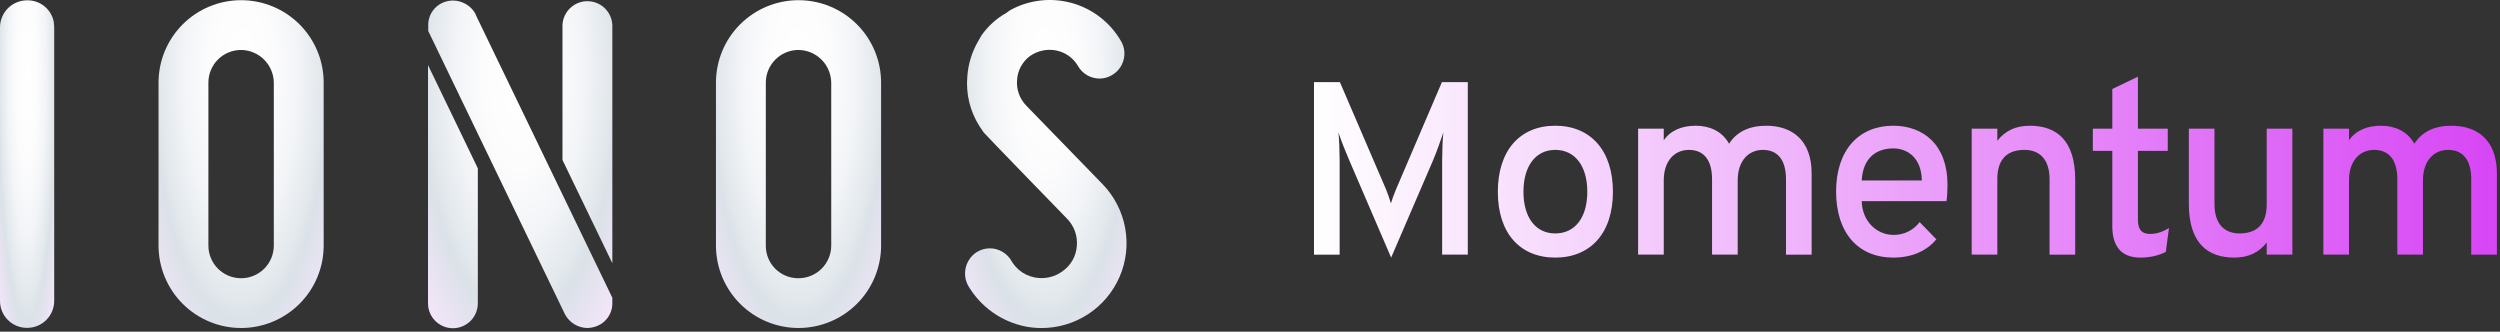
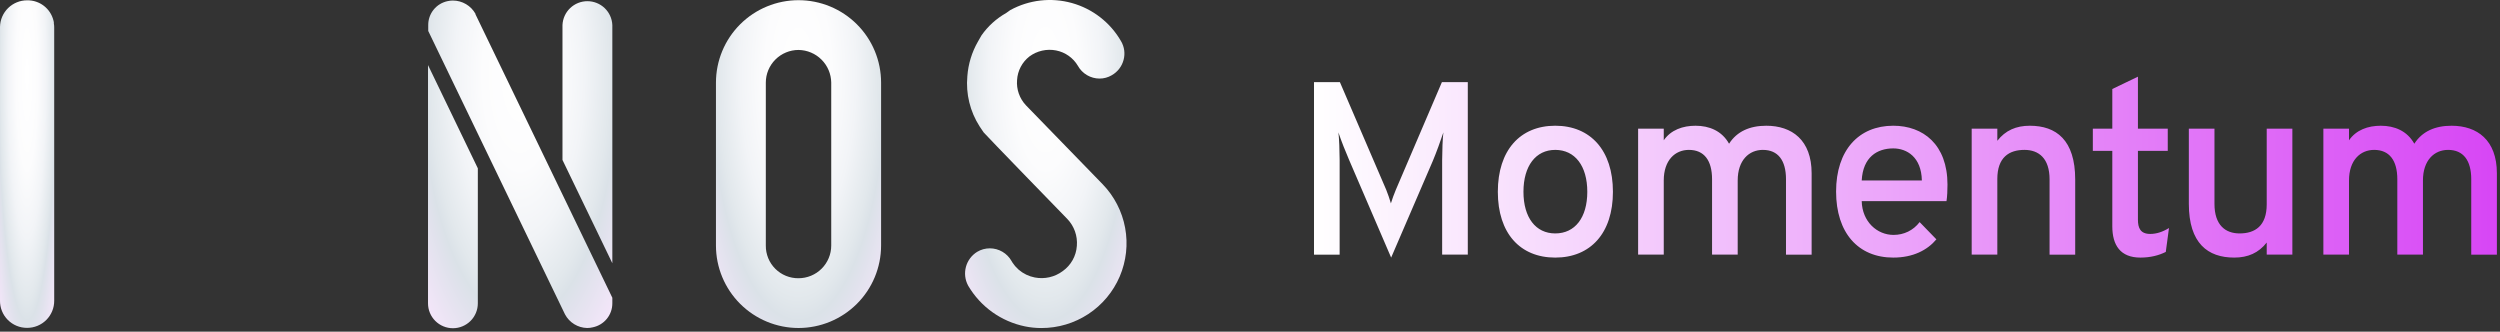
<svg xmlns="http://www.w3.org/2000/svg" width="505" height="67" viewBox="0 0 505 67" fill="none">
  <rect x="0" y="0" width="505" height="67" fill="#333333" stroke="none" />
  <path d="M280.017 38.342C280.364 39.188 280.714 40.234 280.962 41.08C281.212 40.234 281.609 39.189 281.957 38.342L291.267 16.586H296.495V51.436H291.315V32.368C291.315 30.626 291.416 27.837 291.565 26.743C291.018 28.386 290.121 30.875 289.423 32.519L281.011 52.034L272.548 32.369C271.851 30.776 270.905 28.386 270.358 26.744C270.508 27.84 270.607 30.628 270.607 32.369V51.437H265.429V16.586H270.657L280.017 38.342ZM314.161 25.397C321.279 25.397 325.811 30.375 325.812 38.739C325.812 47.104 321.281 52.033 314.161 52.033C307.042 52.033 302.562 47.103 302.562 38.739C302.563 30.375 307.043 25.397 314.161 25.397ZM382.439 25.397C388.463 25.397 393.392 29.181 393.392 37.296C393.392 38.391 393.342 39.736 393.192 40.632H376.066C376.166 44.814 379.203 47.452 382.489 47.452C384.58 47.452 386.472 46.556 387.767 44.863L391.152 48.349C389.311 50.539 386.423 52.033 382.44 52.033C375.371 52.033 370.89 47.054 370.89 38.69C370.89 30.326 375.47 25.397 382.439 25.397ZM431.862 25.994H437.886V30.476H431.862V44.366C431.862 46.059 432.361 47.254 434.353 47.254C435.597 47.254 436.841 46.855 438.136 46.059L437.488 50.888C436.094 51.585 434.402 52.033 432.36 52.033C428.327 52.033 426.685 49.544 426.685 45.71V30.476H422.752V25.994H426.685V17.979L431.862 15.489V25.994ZM447.323 41.18C447.323 45.461 449.514 47.153 452.402 47.153C455.489 47.153 457.877 45.66 457.877 41.279V25.995H463.057V51.436H457.877V48.996H457.876C456.234 51.087 454.092 52.033 451.306 52.033C445.98 52.033 442.146 49.145 442.146 41.18V25.994H447.323V41.18ZM356.79 25.399C361.968 25.399 365.949 28.286 365.949 35.007V51.437H360.771V36.201C360.771 32.417 359.178 30.278 356.093 30.277C353.304 30.277 351.015 32.369 351.015 36.451V51.436H345.836V36.201C345.836 32.417 344.243 30.277 341.156 30.277C338.368 30.277 336.078 32.369 336.078 36.451V51.436H330.9V25.995H336.078V28.336C337.523 26.245 339.912 25.399 342.501 25.399C345.29 25.399 347.828 26.444 349.271 29.032C350.864 26.543 353.454 25.399 356.79 25.399ZM410.03 25.399C415.356 25.399 419.19 28.286 419.19 36.252V51.437H414.012V36.252L414.014 36.251C414.014 31.969 411.823 30.277 408.935 30.277C405.848 30.278 403.459 31.771 403.459 36.153V51.436H398.281V25.995H403.459V28.436C405.101 26.345 407.243 25.399 410.03 25.399ZM495.211 25.399C500.389 25.399 504.37 28.286 504.37 35.007V51.437H499.192V36.201C499.192 32.417 497.599 30.277 494.514 30.277C491.724 30.277 489.436 32.369 489.436 36.451V51.436H484.258V36.201C484.258 32.417 482.664 30.277 479.577 30.277C476.789 30.278 474.499 32.369 474.499 36.451V51.436H469.321V25.995H474.499V28.336C475.944 26.245 478.333 25.399 480.922 25.399C483.711 25.399 486.249 26.444 487.692 29.032C489.284 26.543 491.875 25.399 495.211 25.399ZM314.16 30.277C310.227 30.278 307.738 33.513 307.738 38.739C307.738 43.966 310.227 47.153 314.16 47.153C318.144 47.153 320.634 43.967 320.634 38.739C320.634 33.512 318.144 30.277 314.16 30.277ZM382.44 29.978C379.204 29.978 376.316 31.72 376.067 36.449H388.216C388.116 31.72 385.179 29.978 382.44 29.978Z" fill="url(#paint0_linear_1633_24950)" />
  <g clip-path="url(#clip0_1633_24950)">
    <path d="M210.381 66.264C209.256 66.267 208.134 66.153 207.032 65.925C204.661 65.435 202.419 64.456 200.45 63.05C198.481 61.643 196.829 59.84 195.6 57.758L195.537 57.642C194.927 56.489 194.78 55.148 195.124 53.89C195.468 52.633 196.278 51.553 197.39 50.869C198.161 50.407 199.043 50.163 199.942 50.163C200.837 50.165 201.716 50.404 202.489 50.856C203.261 51.308 203.899 51.957 204.338 52.737L204.508 53.023L205.045 53.746L205.761 54.47C206.693 55.274 207.819 55.819 209.029 56.051C210.007 56.24 211.014 56.223 211.985 56.002C212.956 55.78 213.87 55.359 214.669 54.765C215.494 54.179 216.179 53.417 216.673 52.535C217.167 51.652 217.458 50.672 217.525 49.663C217.608 48.665 217.476 47.66 217.138 46.717C216.799 45.774 216.263 44.914 215.564 44.195C215.564 44.195 199.056 27.218 198.697 26.745L197.883 25.538C195.951 22.53 195.079 18.965 195.403 15.406C195.58 12.941 196.311 10.546 197.543 8.401L198.259 7.15C199.562 5.29 201.266 3.746 203.245 2.629L204.06 2.048C207.869 -0.041 212.346 -0.556 216.531 0.613C220.716 1.783 224.274 4.544 226.442 8.303C226.78 8.87 227 9.5 227.089 10.153C227.178 10.807 227.135 11.473 226.961 12.109C226.789 12.758 226.489 13.365 226.079 13.896C225.668 14.427 225.156 14.87 224.571 15.201C223.826 15.642 222.975 15.873 222.109 15.871C221.218 15.868 220.344 15.63 219.576 15.179C218.809 14.729 218.175 14.082 217.74 13.307C217.268 12.504 216.63 11.812 215.869 11.274C215.108 10.736 214.241 10.366 213.326 10.188C212.396 10.007 211.438 10.021 210.514 10.229C209.589 10.437 208.718 10.833 207.955 11.395C207.221 11.965 206.619 12.684 206.186 13.506C205.754 14.327 205.502 15.231 205.448 16.157C205.37 17.086 205.49 18.022 205.798 18.902C206.107 19.783 206.597 20.589 207.238 21.268L222.753 37.234C225.094 39.658 226.667 42.715 227.277 46.025C227.888 49.335 227.508 52.751 226.186 55.847C224.863 58.943 222.657 61.582 219.841 63.434C217.026 65.287 213.726 66.271 210.354 66.264H210.381Z" fill="url(#paint1_radial_1633_24950)" />
    <path d="M161.302 66.255C156.88 66.251 152.64 64.495 149.513 61.375C146.387 58.254 144.628 54.023 144.623 49.609V16.684C144.623 14.498 145.054 12.334 145.893 10.314C146.731 8.294 147.959 6.459 149.508 4.914C151.057 3.368 152.896 2.142 154.919 1.305C156.943 0.469 159.112 0.038 161.302 0.038C163.492 0.038 165.661 0.469 167.685 1.305C169.708 2.142 171.547 3.368 173.096 4.914C174.645 6.459 175.873 8.294 176.711 10.314C177.55 12.334 177.981 14.498 177.981 16.684V49.609C177.976 54.023 176.217 58.254 173.091 61.375C169.964 64.495 165.724 66.251 161.302 66.255ZM161.302 10.09C159.55 10.092 157.871 10.788 156.633 12.024C155.394 13.26 154.697 14.936 154.695 16.684V49.609C154.685 50.478 154.85 51.34 155.178 52.144C155.507 52.949 155.993 53.679 156.609 54.294C157.224 54.908 157.956 55.393 158.762 55.721C159.568 56.049 160.432 56.213 161.302 56.203C163.054 56.201 164.733 55.506 165.971 54.27C167.21 53.033 167.907 51.358 167.909 49.609V16.684C167.886 14.943 167.182 13.279 165.948 12.047C164.714 10.815 163.047 10.113 161.302 10.09Z" fill="url(#paint2_radial_1633_24950)" />
    <path d="M96.521 34V61.278C96.521 62.61 95.991 63.887 95.047 64.829C94.104 65.771 92.824 66.3 91.489 66.3C90.155 66.3 88.875 65.771 87.932 64.829C86.988 63.887 86.458 62.61 86.458 61.278V13.146L96.521 34ZM123.692 53.174V5.06C123.638 3.763 123.083 2.538 122.145 1.64C121.206 0.742 119.957 0.241 118.656 0.241C117.356 0.241 116.107 0.742 115.168 1.64C114.23 2.538 113.675 3.763 113.621 5.06V32.311L123.692 53.174ZM96.046 2.888V2.79C95.593 1.981 94.932 1.306 94.131 0.835C93.331 0.364 92.419 0.114 91.489 0.11C91.149 0.108 90.81 0.144 90.478 0.217C89.346 0.437 88.328 1.047 87.601 1.94C86.874 2.834 86.486 3.954 86.503 5.104V6.257L114.131 63.503C114.564 64.318 115.207 65.003 115.994 65.486C116.781 65.97 117.683 66.236 118.607 66.255C118.997 66.256 119.385 66.208 119.762 66.112C120.874 65.88 121.872 65.273 122.588 64.392C123.304 63.512 123.694 62.412 123.692 61.278V60.144C123.692 60.144 96.79 4.416 96.046 2.888Z" fill="url(#paint3_radial_1633_24950)" />
-     <path d="M48.703 66.255C44.281 66.253 40.04 64.499 36.912 61.377C33.785 58.256 32.027 54.023 32.024 49.609V16.684C32.024 12.269 33.782 8.035 36.91 4.914C40.038 1.792 44.28 0.038 48.703 0.038C53.127 0.038 57.369 1.792 60.497 4.914C63.625 8.035 65.382 12.269 65.382 16.684V49.609C65.38 54.023 63.622 58.256 60.495 61.377C57.367 64.499 53.126 66.253 48.703 66.255ZM48.703 10.09C47.835 10.089 46.976 10.259 46.173 10.59C45.371 10.921 44.642 11.406 44.029 12.019C43.415 12.631 42.928 13.359 42.597 14.159C42.265 14.96 42.095 15.818 42.096 16.684V49.609C42.096 51.358 42.792 53.035 44.031 54.272C45.27 55.509 46.951 56.203 48.703 56.203C50.456 56.203 52.136 55.509 53.375 54.272C54.614 53.035 55.31 51.358 55.31 49.609V16.684C55.287 14.943 54.584 13.279 53.35 12.047C52.116 10.815 50.449 10.113 48.703 10.09Z" fill="url(#paint4_radial_1633_24950)" />
    <path d="M5.471 66.228C4.746 66.232 4.028 66.091 3.359 65.814C2.689 65.537 2.082 65.13 1.572 64.615C1.063 64.101 0.661 63.49 0.392 62.819C0.122 62.148 -0.011 61.43 0.001 60.707V5.426C0.027 3.989 0.619 2.62 1.65 1.617C2.681 0.613 4.067 0.055 5.507 0.065C6.713 0.047 7.889 0.435 8.847 1.166C9.806 1.897 10.489 2.929 10.789 4.095C10.826 4.221 10.856 4.349 10.878 4.479V4.72C10.93 5.015 10.954 5.314 10.95 5.614C10.95 5.614 10.95 60.117 10.95 60.742C10.955 61.463 10.816 62.177 10.543 62.843C10.269 63.51 9.866 64.116 9.357 64.626C8.847 65.136 8.242 65.54 7.575 65.815C6.908 66.091 6.193 66.231 5.471 66.228Z" fill="url(#paint5_radial_1633_24950)" />
  </g>
  <defs>
    <linearGradient id="paint0_linear_1633_24950" x1="504.37" y1="33.762" x2="265.429" y2="33.762" gradientUnits="userSpaceOnUse">
      <stop stop-color="#D746F5" />
      <stop offset="1" stop-color="white" />
    </linearGradient>
    <radialGradient id="paint1_radial_1633_24950" cx="0" cy="0" r="1" gradientTransform="matrix(24.714 -0.095 -0.021 -71.403 211.195 14.97)" gradientUnits="userSpaceOnUse">
      <stop stop-color="white" />
      <stop offset="0.266" stop-color="#FCFCFD" />
      <stop offset="0.463" stop-color="#F2F4F7" />
      <stop offset="0.639" stop-color="#E2E8EC" />
      <stop offset="0.699" stop-color="#DBE2E8" />
      <stop offset="0.75" stop-color="#E0E2EC" />
      <stop offset="1" stop-color="#FAE7FE" />
    </radialGradient>
    <radialGradient id="paint2_radial_1633_24950" cx="0" cy="0" r="1" gradientTransform="matrix(25.274 -0.095 -0.022 -71.353 161.244 14.998)" gradientUnits="userSpaceOnUse">
      <stop stop-color="white" />
      <stop offset="0.266" stop-color="#FCFCFD" />
      <stop offset="0.463" stop-color="#F2F4F7" />
      <stop offset="0.639" stop-color="#E2E8EC" />
      <stop offset="0.699" stop-color="#DBE2E8" />
      <stop offset="0.75" stop-color="#E0E2EC" />
      <stop offset="1" stop-color="#FAE7FE" />
    </radialGradient>
    <radialGradient id="paint3_radial_1633_24950" cx="0" cy="0" r="1" gradientTransform="matrix(28.211 -0.095 -0.024 -71.324 105.01 15.063)" gradientUnits="userSpaceOnUse">
      <stop stop-color="white" />
      <stop offset="0.266" stop-color="#FCFCFD" />
      <stop offset="0.463" stop-color="#F2F4F7" />
      <stop offset="0.639" stop-color="#E2E8EC" />
      <stop offset="0.699" stop-color="#DBE2E8" />
      <stop offset="0.75" stop-color="#E0E2EC" />
      <stop offset="1" stop-color="#FAE7FE" />
    </radialGradient>
    <radialGradient id="paint4_radial_1633_24950" cx="0" cy="0" r="1" gradientTransform="matrix(25.274 -0.095 -0.022 -71.353 48.645 14.998)" gradientUnits="userSpaceOnUse">
      <stop stop-color="white" />
      <stop offset="0.266" stop-color="#FCFCFD" />
      <stop offset="0.463" stop-color="#F2F4F7" />
      <stop offset="0.639" stop-color="#E2E8EC" />
      <stop offset="0.699" stop-color="#DBE2E8" />
      <stop offset="0.75" stop-color="#E0E2EC" />
      <stop offset="1" stop-color="#FAE7FE" />
    </radialGradient>
    <radialGradient id="paint5_radial_1633_24950" cx="0" cy="0" r="1" gradientTransform="matrix(8.297 -0.095 -0.007 -71.296 5.456 15.012)" gradientUnits="userSpaceOnUse">
      <stop stop-color="white" />
      <stop offset="0.266" stop-color="#FCFCFD" />
      <stop offset="0.463" stop-color="#F2F4F7" />
      <stop offset="0.639" stop-color="#E2E8EC" />
      <stop offset="0.699" stop-color="#DBE2E8" />
      <stop offset="0.75" stop-color="#E0E2EC" />
      <stop offset="1" stop-color="#FAE7FE" />
    </radialGradient>
    <clipPath id="clip0_1633_24950">
      <rect width="227.814" height="66.383" fill="white" />
    </clipPath>
  </defs>
</svg>